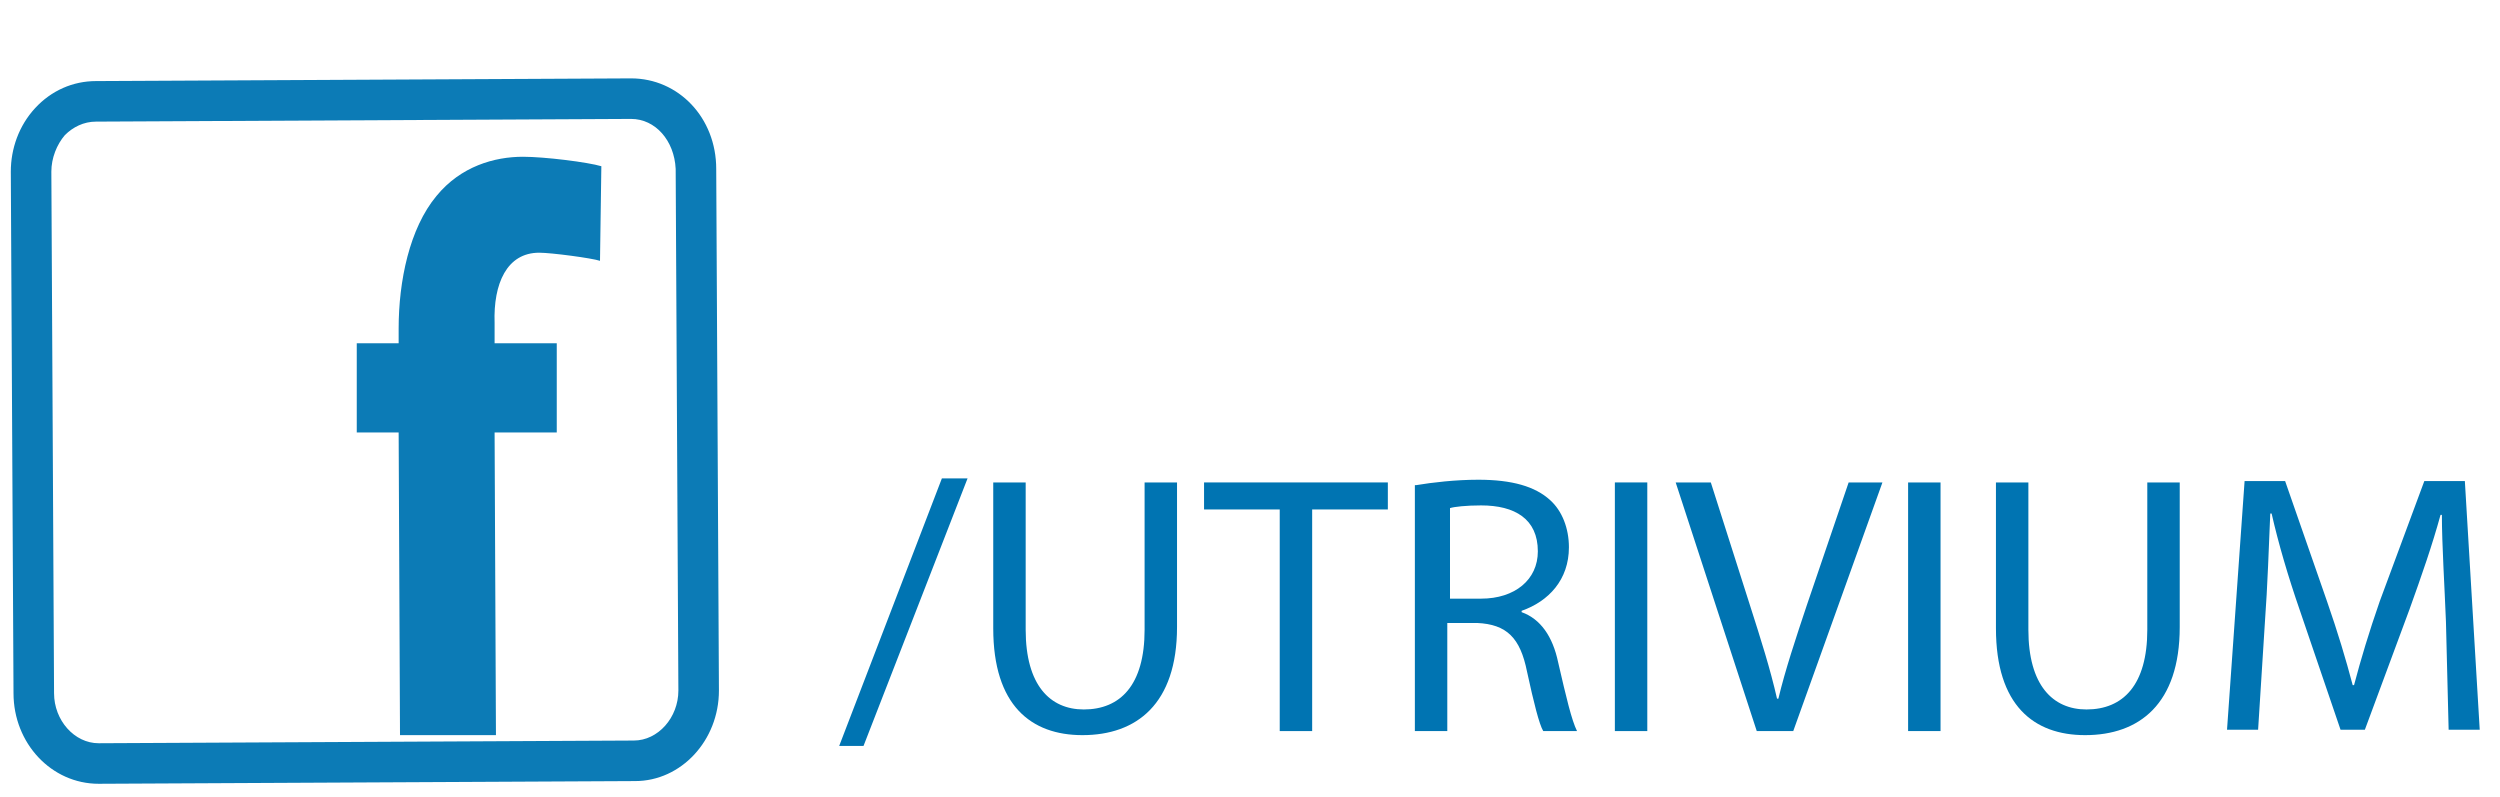
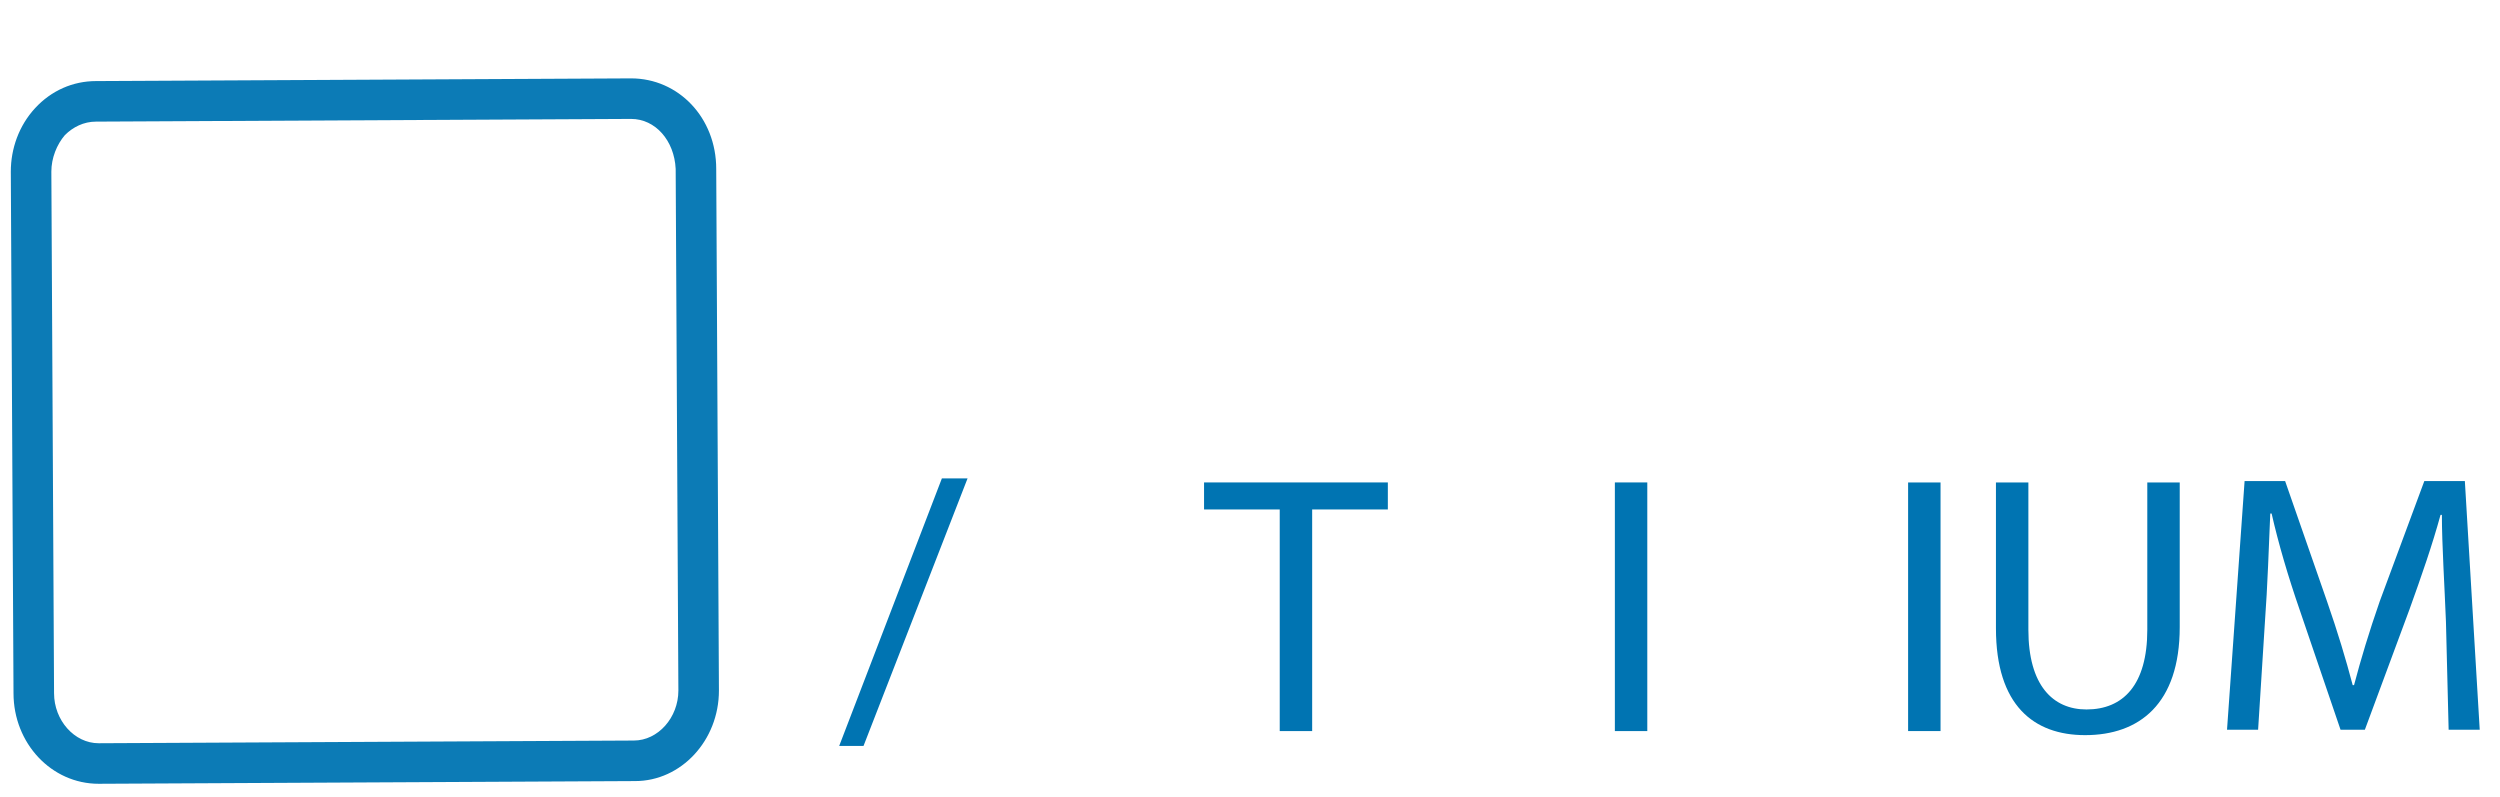
<svg xmlns="http://www.w3.org/2000/svg" version="1.1" id="Capa_1" x="0px" y="0px" viewBox="0 0 185 59" style="enable-background:new 0 0 185 59;" xml:space="preserve">
  <style type="text/css">
	.st0{fill:#0074B2;}
	.st1{opacity:0.95;}
</style>
  <g>
    <g>
      <path class="st0" d="M62.1,55.2l7.6-19.8h1.9l-7.7,19.8H62.1z" />
-       <path class="st0" d="M75.9,35.7v10.9c0,4.1,1.8,5.9,4.3,5.9c2.7,0,4.5-1.8,4.5-5.9V35.7h2.4v10.7c0,5.7-3,8-7,8    c-3.8,0-6.6-2.2-6.6-7.9V35.7H75.9z" />
      <path class="st0" d="M94.7,37.7h-5.6v-2h13.6v2h-5.6v16.4h-2.4V37.7z" />
-       <path class="st0" d="M104.8,35.9c1.2-0.2,2.9-0.4,4.6-0.4c2.5,0,4.2,0.5,5.3,1.5c0.9,0.8,1.4,2.1,1.4,3.5c0,2.4-1.5,4-3.5,4.7v0.1    c1.4,0.5,2.3,1.8,2.7,3.7c0.6,2.6,1,4.3,1.4,5.1h-2.5c-0.3-0.5-0.7-2.1-1.2-4.4c-0.5-2.5-1.5-3.5-3.7-3.6h-2.2v8h-2.4V35.9z     M107.2,44.3h2.4c2.5,0,4.2-1.4,4.2-3.5c0-2.4-1.7-3.4-4.2-3.4c-1.1,0-2,0.1-2.3,0.2V44.3z" />
      <path class="st0" d="M121.9,35.7v18.4h-2.4V35.7H121.9z" />
-       <path class="st0" d="M130,54.1l-6-18.4h2.6l2.9,9.1c0.8,2.5,1.5,4.7,2,6.9h0.1c0.5-2.1,1.3-4.5,2.1-6.9l3.1-9.1h2.5l-6.6,18.4H130    z" />
      <path class="st0" d="M143.6,35.7v18.4h-2.4V35.7H143.6z" />
      <path class="st0" d="M150.1,35.7v10.9c0,4.1,1.8,5.9,4.3,5.9c2.7,0,4.5-1.8,4.5-5.9V35.7h2.4v10.7c0,5.7-3,8-7,8    c-3.8,0-6.6-2.2-6.6-7.9V35.7H150.1z" />
      <path class="st0" d="M181,46c-0.1-2.6-0.3-5.7-0.3-7.9h-0.1c-0.6,2.2-1.4,4.5-2.3,7L175,54h-1.8l-3-8.8c-0.9-2.6-1.6-5-2.1-7.2    h-0.1c-0.1,2.3-0.2,5.4-0.4,8.1l-0.5,7.9h-2.3l1.3-18.4h3l3.1,8.9c0.8,2.3,1.4,4.3,1.9,6.2h0.1c0.5-1.9,1.1-3.9,1.9-6.2l3.3-8.9h3    l1.1,18.4h-2.3L181,46z" />
    </g>
    <g class="st1">
      <g>
        <g>
          <g>
            <path class="st0" d="M7.3,58C3.8,58,1,55,1,51.3L0.8,12.7C0.8,11,1.4,9.3,2.6,8c1.2-1.3,2.8-2,4.5-2l39.6-0.2       c3.5,0,6.3,2.9,6.3,6.7l0.2,38.6c0,3.7-2.8,6.7-6.2,6.7L7.3,58z M46.7,8.8L7.1,9c-0.9,0-1.7,0.4-2.3,1c-0.6,0.7-1,1.7-1,2.7       L4,51.3c0,2,1.5,3.7,3.3,3.7v1.5l0-1.5l39.6-0.2c1.8,0,3.3-1.7,3.3-3.7L50,12.5C49.9,10.4,48.5,8.8,46.7,8.8z" />
          </g>
        </g>
        <g>
          <g>
-             <path class="st0" d="M29.6,54.4L29.5,32l-3.1,0l0-6.6l3.1,0l0-1.1c0-3.5,0.8-7.4,2.8-9.8c1.8-2.2,4.3-2.9,6.4-2.9       c1.6,0,4.8,0.4,5.8,0.7l-0.1,7c-0.6-0.2-3.6-0.6-4.5-0.6c-2.4,0-3.4,2.3-3.3,5.2l0,1.5l4.6,0l0,6.6l-4.6,0l0.1,22.4L29.6,54.4z       " />
-           </g>
+             </g>
        </g>
      </g>
    </g>
  </g>
</svg>